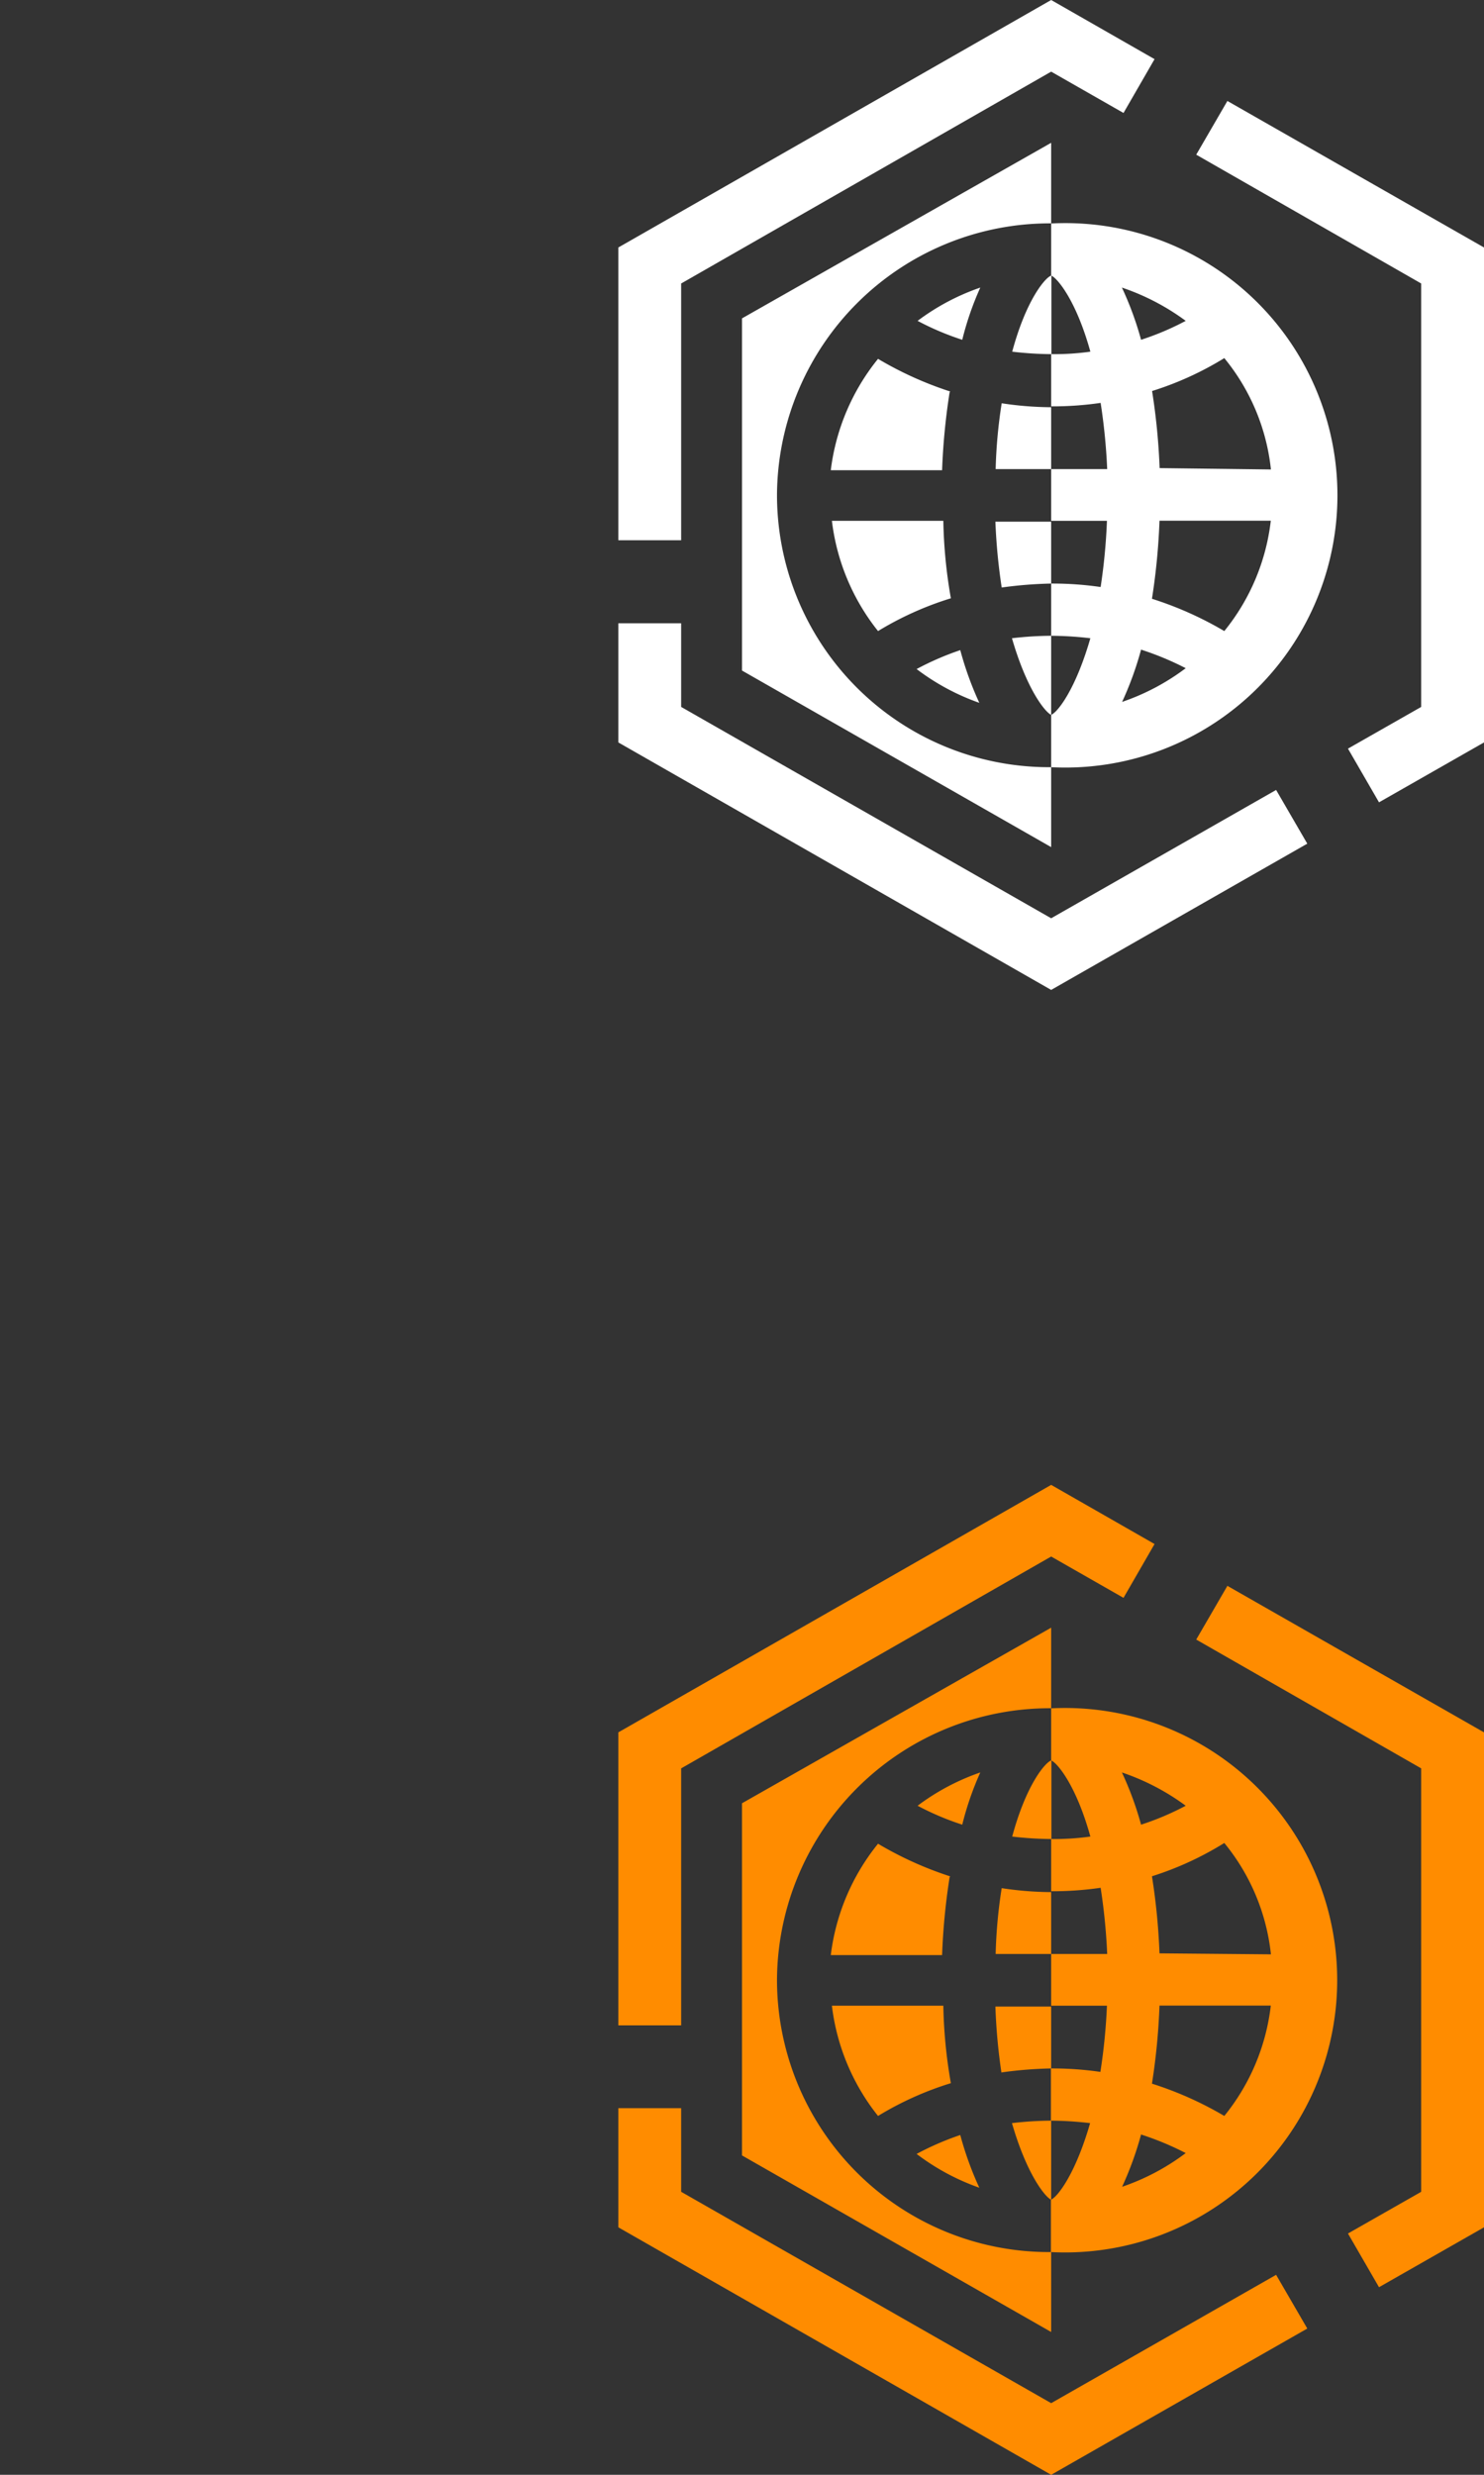
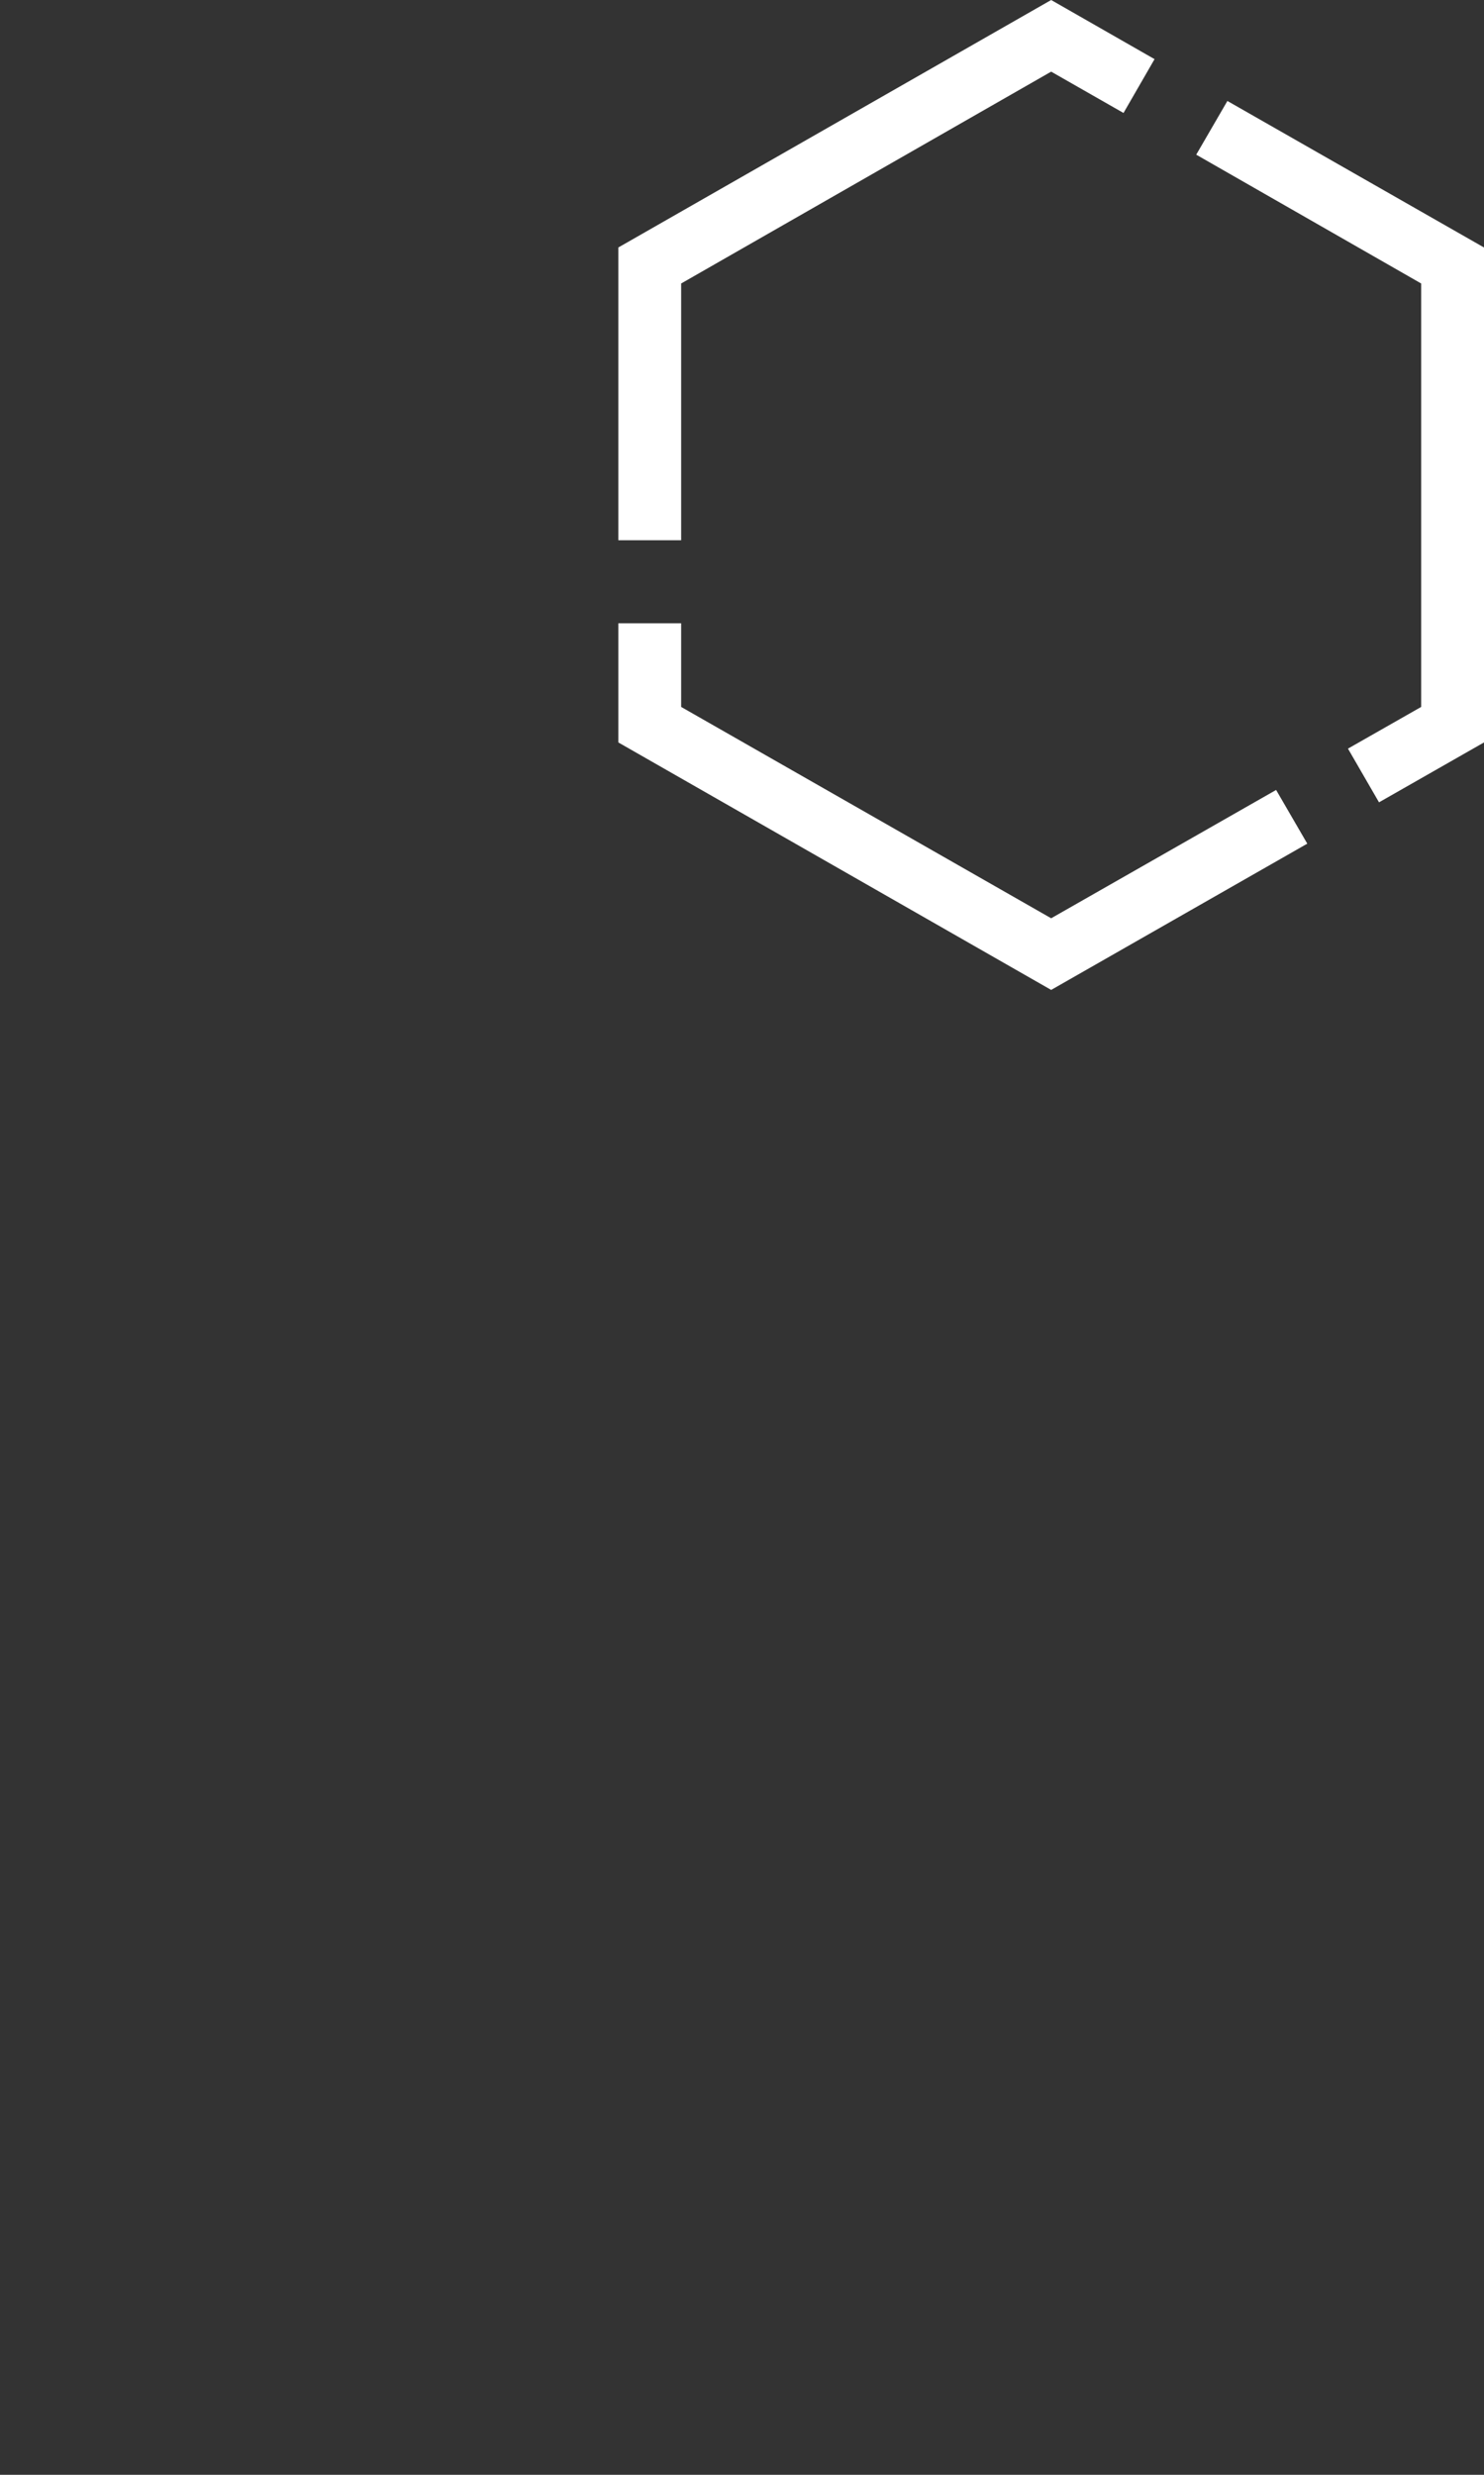
<svg xmlns="http://www.w3.org/2000/svg" id="Layer_1" data-name="Layer 1" viewBox="0 0 120 200">
  <rect x="0" y="0" width="120" height="200" fill="#333333" stroke="none" />
  <defs>
    <style>.cls-1{fill:#ff8c00;}.cls-2{fill:#fff;}</style>
  </defs>
-   <path class="cls-1" d="M99.25,128.16l-2.52,4.34,18.19,10.41v34.22L109,180.5l2.51,4.34L120,180V140ZM55.08,142.91,85,125.79l5.85,3.34,2.51-4.35L85,120,50,140v23.68h5.08ZM85,194.21,55.08,177.13v-6.76H50V180l35,20,20.71-11.82-2.52-4.34Zm0,0" />
-   <path class="cls-1" d="M85,138.05v4.22c.45.16,2,1.93,3.17,6.15a21.09,21.09,0,0,1-3.17.2v4.22a27.17,27.17,0,0,0,4-.28,48.45,48.45,0,0,1,.53,5.35H85v4.18h4.51a47.51,47.51,0,0,1-.53,5.35,27.17,27.17,0,0,0-4-.28v4.22a28.1,28.1,0,0,1,3.17.2c-1.22,4.22-2.68,6-3.17,6.19V182a22,22,0,1,0,0-43.94Zm10.88,7.88a22.23,22.23,0,0,1-3.61,1.53,26.33,26.33,0,0,0-1.55-4.22,18.8,18.8,0,0,1,5.16,2.69Zm-5.16,30.83a26.77,26.77,0,0,0,1.55-4.26A23.83,23.83,0,0,1,95.88,174a18.36,18.36,0,0,1-5.16,2.73ZM99,171a28.39,28.39,0,0,0-5.85-2.61,53.06,53.06,0,0,0,.61-6.31h9A17.29,17.29,0,0,1,99,171Zm-5.24-13.14a52.54,52.54,0,0,0-.61-6.23A25.77,25.77,0,0,0,99,148.94a17,17,0,0,1,3.77,9ZM62.83,160A22.07,22.07,0,0,1,85,138.05v-6.51L60,145.73v28.46l25,14.27V182A22,22,0,0,1,62.83,160Zm0,0" />
-   <path class="cls-1" d="M81,167.48a34,34,0,0,1,4-.32v-5H80.49a47.47,47.47,0,0,0,.49,5.35Zm-.49-9.57H85v-5a27.23,27.23,0,0,1-4-.32,40.3,40.3,0,0,0-.49,5.35Zm1.34-9.49a28.1,28.1,0,0,0,3.17.2v-6.35c-.41.08-2,1.81-3.17,6.15ZM85,177.77v-6.39a28.1,28.1,0,0,0-3.17.2c1.22,4.22,2.72,6,3.17,6.19Zm-10.88-3.7a18.55,18.55,0,0,0,5.07,2.73,26.73,26.73,0,0,1-1.54-4.26,23,23,0,0,0-3.53,1.53Zm2.72-22.43A28.75,28.75,0,0,1,71,149,17.71,17.71,0,0,0,67.18,158h9a53.06,53.06,0,0,1,.61-6.31Zm-.57,10.45h-9A17.64,17.64,0,0,0,71,171a26,26,0,0,1,5.89-2.65,39.87,39.87,0,0,1-.61-6.27Zm3-18.85a18.43,18.43,0,0,0-5.07,2.69,22.23,22.23,0,0,0,3.61,1.53,24.53,24.53,0,0,1,1.46-4.22Zm0,0" />
  <path class="cls-2" d="M99.25,8.16,96.73,12.5l18.19,10.41V57.13L109,60.5l2.51,4.34L120,60V20ZM55.08,22.91,85,5.79l5.85,3.34,2.51-4.35L85,0,50,20V43.66h5.08ZM85,74.21,55.08,57.13V50.37H50V60L85,80l20.71-11.82-2.52-4.34Zm0,0" />
-   <path class="cls-2" d="M85,18.05v4.22c.45.16,2,1.93,3.17,6.15a21.09,21.09,0,0,1-3.17.2v4.22a27.17,27.17,0,0,0,4-.28,48.45,48.45,0,0,1,.53,5.35H85v4.18h4.51A47.51,47.51,0,0,1,89,47.44a27.17,27.17,0,0,0-4-.28v4.22a28.1,28.1,0,0,1,3.17.2c-1.22,4.22-2.68,6-3.17,6.19V62a22,22,0,1,0,0-43.94Zm10.88,7.88a22.23,22.23,0,0,1-3.61,1.53,26.33,26.33,0,0,0-1.55-4.22,18.8,18.8,0,0,1,5.16,2.69ZM90.72,56.76a26.77,26.77,0,0,0,1.55-4.26A23.83,23.83,0,0,1,95.88,54a18.36,18.36,0,0,1-5.16,2.73ZM99,51a28.39,28.39,0,0,0-5.85-2.61,53.06,53.06,0,0,0,.61-6.31h9A17.29,17.29,0,0,1,99,51ZM93.77,37.83a52.54,52.54,0,0,0-.61-6.23A25.77,25.77,0,0,0,99,28.94a17,17,0,0,1,3.77,9ZM62.83,40A22.07,22.07,0,0,1,85,18.05V11.54L60,25.73V54.19L85,68.46V62A22,22,0,0,1,62.83,40Zm0,0" />
-   <path class="cls-2" d="M81,47.48a34,34,0,0,1,4-.32v-5H80.49A47.47,47.47,0,0,0,81,47.48Zm-.49-9.57H85v-5a27.23,27.23,0,0,1-4-.32,40.3,40.3,0,0,0-.49,5.35Zm1.34-9.49a28.1,28.1,0,0,0,3.17.2V22.27c-.41.08-2,1.81-3.17,6.15ZM85,57.77V51.38a28.1,28.1,0,0,0-3.17.2c1.22,4.22,2.72,6,3.17,6.19Zm-10.88-3.7a18.55,18.55,0,0,0,5.07,2.73,26.73,26.73,0,0,1-1.54-4.26,23,23,0,0,0-3.53,1.53Zm2.72-22.43A28.75,28.75,0,0,1,71,29,17.71,17.71,0,0,0,67.18,38h9a53.06,53.06,0,0,1,.61-6.31Zm-.57,10.45h-9A17.64,17.64,0,0,0,71,51a26,26,0,0,1,5.89-2.65,39.87,39.87,0,0,1-.61-6.27Zm3-18.85a18.43,18.43,0,0,0-5.07,2.69,22.23,22.23,0,0,0,3.61,1.53,24.53,24.53,0,0,1,1.46-4.22Zm0,0" />
</svg>